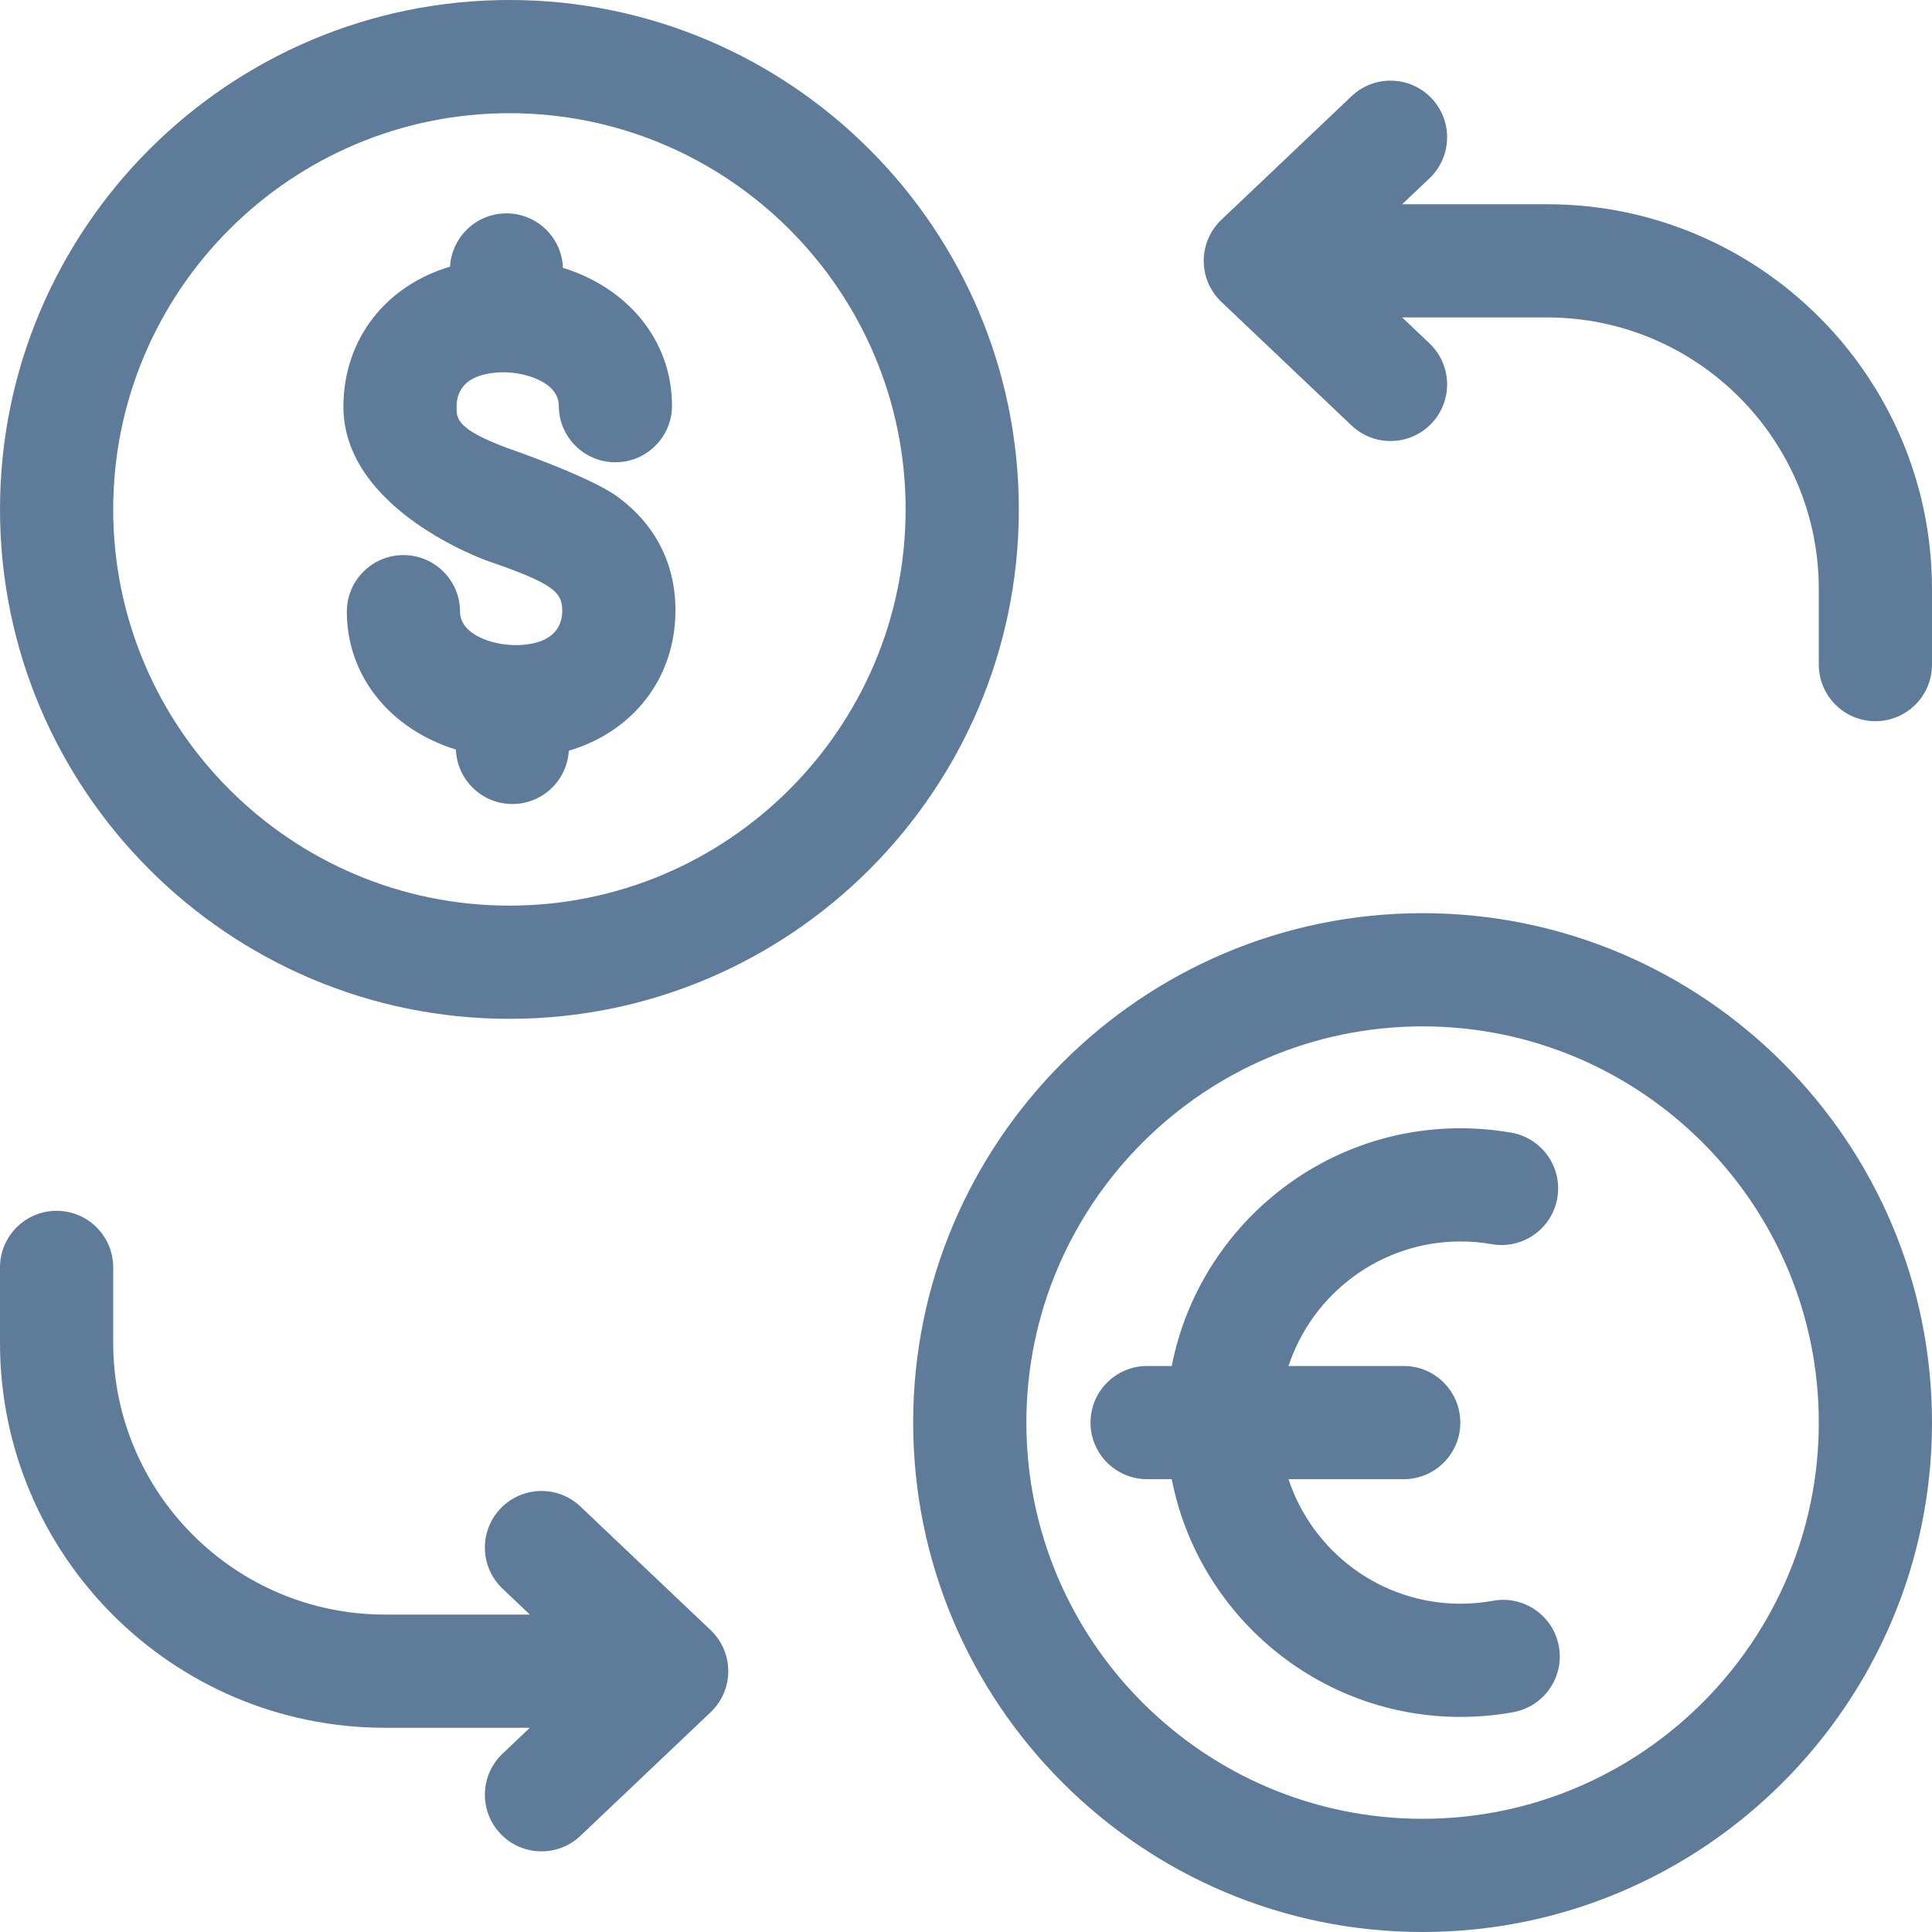
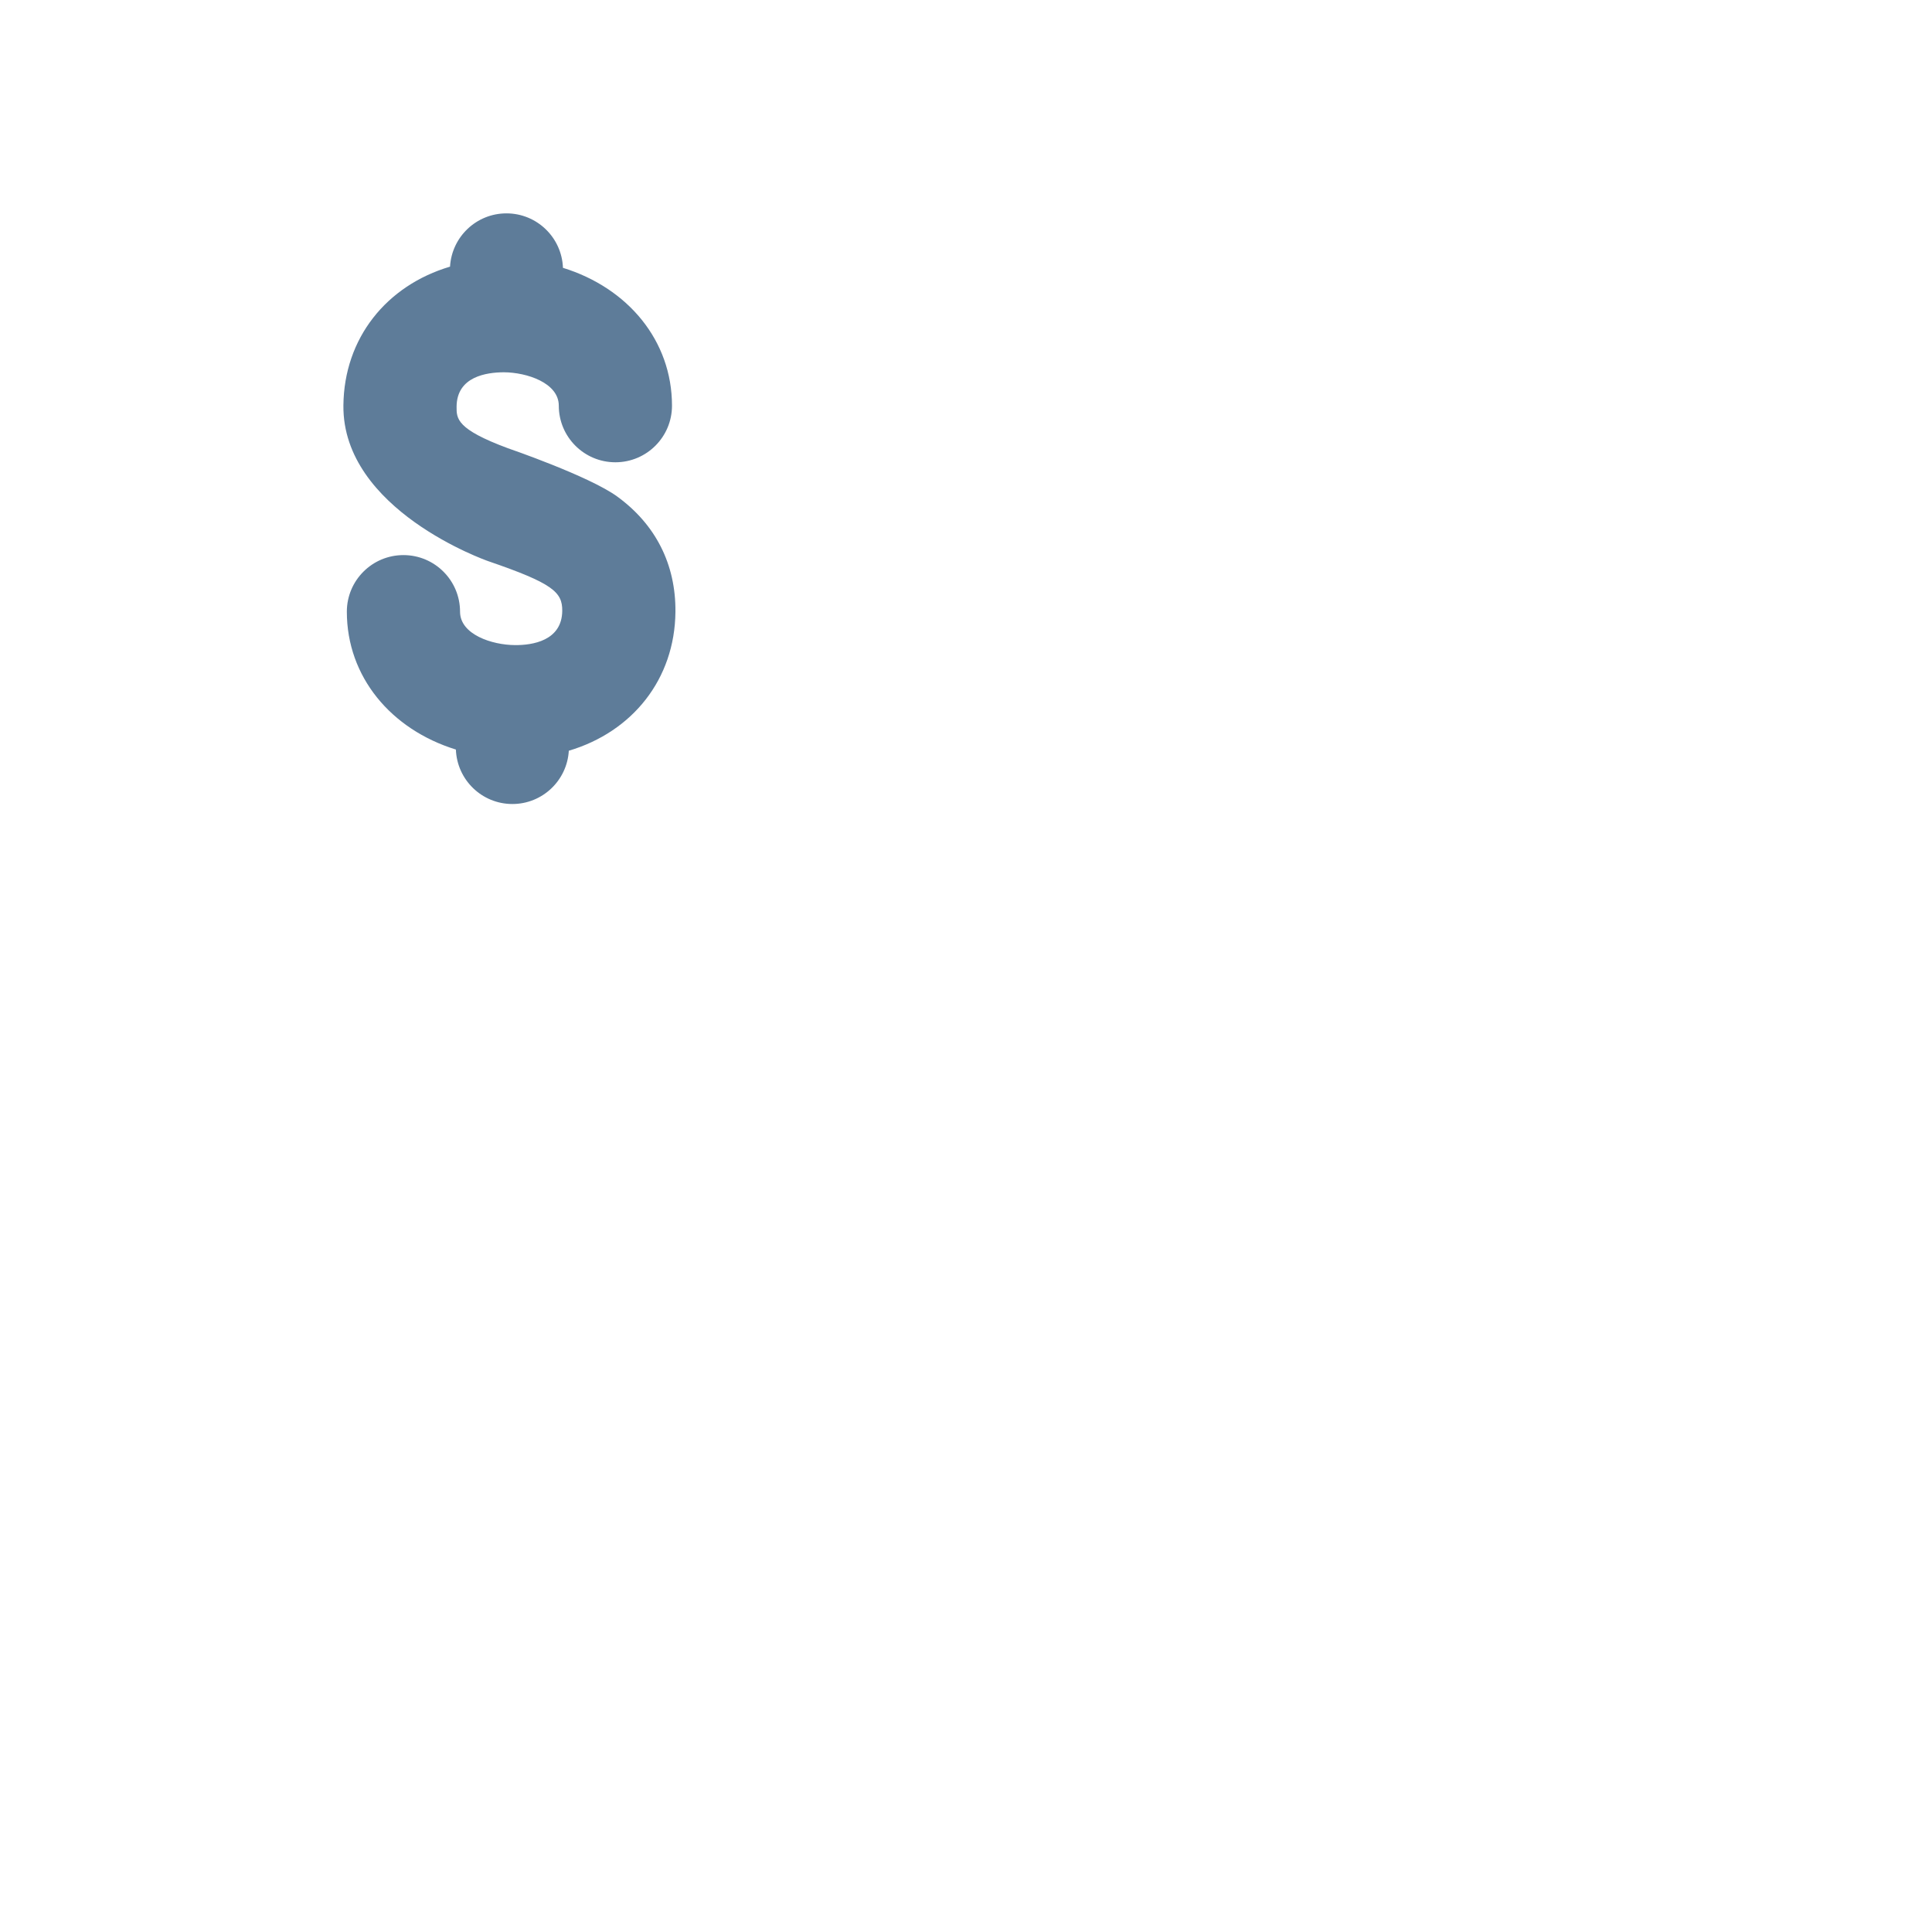
<svg xmlns="http://www.w3.org/2000/svg" id="Layer_1" enable-background="new 0 0 512 512" viewBox="0 0 512 512" width="512" height="512">
  <defs>
    <style>     .cls1{fill: #5e7c99} </style>
  </defs>
  <g>
-     <path class="cls1" d="m 135 0 c -74.439 0 -135 60.561 -135 135 s 60.561 135 135 135 s 135 -60.561 135 -135 s -60.561 -135 -135 -135 Z m 0 240 c -57.897 0 -105 -47.103 -105 -105 s 47.103 -105 105 -105 s 105 47.103 105 105 s -47.103 105 -105 105 Z" />
-     <path class="cls1" d="m 377 242 c -74.439 0 -135 60.561 -135 135 s 60.561 135 135 135 s 135 -60.561 135 -135 s -60.561 -135 -135 -135 Z m 0 240 c -57.897 0 -105 -47.103 -105 -105 s 47.103 -105 105 -105 s 105 47.103 105 105 s -47.103 105 -105 105 Z" />
    <path class="cls1" d="m 163.577 131.589 c -7.429 -5.412 -28.86 -12.764 -28.976 -12.802 c -13.642 -5.061 -13.628 -7.842 -13.6 -11.039 c 0.071 -7.957 7.906 -9.072 12.534 -9.09 c 6.042 0.027 14.55 2.791 14.55 8.851 c 0 8.284 6.716 15 15 15 s 15 -6.716 15 -15 c 0 -17.238 -11.686 -31.211 -28.897 -36.533 c -0.301 -8.019 -6.879 -14.432 -14.971 -14.432 c -7.986 0 -14.496 6.247 -14.955 14.118 c -16.833 4.998 -28.099 18.94 -28.258 36.817 c -0.249 27.655 37.859 41.054 38.393 41.237 c 17.081 5.858 19.647 8.187 19.604 13.15 c -0.071 7.958 -7.93 9.134 -12.534 9.09 c -6.042 -0.027 -14.55 -2.791 -14.55 -8.851 c 0 -8.284 -6.716 -15 -15 -15 s -15 6.716 -15 15 c 0 17.238 11.687 31.212 28.898 36.533 c 0.301 8.019 6.879 14.432 14.971 14.432 c 7.987 0 14.497 -6.247 14.955 -14.118 c 16.833 -4.998 28.098 -18.94 28.257 -36.817 c 0.112 -12.552 -5.22 -23.115 -15.421 -30.546 Z" />
-     <path class="cls1" d="m 395.668 424.222 c -2.833 0.517 -5.729 0.778 -8.609 0.778 c -21.23 0 -39.272 -13.859 -45.587 -33 h 30.528 c 8.284 0 15 -6.716 15 -15 s -6.716 -15 -15 -15 h -30.528 c 6.315 -19.141 24.357 -33 45.587 -33 c 2.766 0 5.551 0.242 8.278 0.719 c 8.165 1.423 15.933 -4.031 17.36 -12.191 s -4.03 -15.933 -12.19 -17.36 c -4.43 -0.775 -8.954 -1.168 -13.448 -1.168 c -37.879 0 -69.523 27.145 -76.538 63 h -6.521 c -8.284 0 -15 6.716 -15 15 s 6.716 15 15 15 h 6.521 c 7.015 35.855 38.659 63 76.538 63 c 4.68 0 9.387 -0.425 13.99 -1.265 c 8.149 -1.486 13.552 -9.297 12.066 -17.447 c -1.486 -8.149 -9.297 -13.551 -17.447 -12.066 Z" />
-     <path class="cls1" d="m 153.827 399.246 c -6.006 -5.703 -15.501 -5.457 -21.206 0.552 c -5.703 6.008 -5.456 15.502 0.552 21.206 l 7.239 6.872 h -38.412 c -39.701 0 -72 -32.299 -72 -72 v -20 c 0 -8.284 -6.716 -15 -15 -15 s -15 6.716 -15 15 v 20 c 0 56.243 45.757 102 102 102 h 38.411 l -7.238 6.871 c -6.008 5.704 -6.255 15.198 -0.552 21.206 c 2.949 3.107 6.911 4.673 10.881 4.673 c 3.708 0 7.424 -1.367 10.325 -4.121 l 34.5 -32.75 c 2.983 -2.832 4.673 -6.765 4.673 -10.879 s -1.689 -8.047 -4.673 -10.879 Z" />
-     <path class="cls1" d="m 410 54.125 h -38.411 l 7.238 -6.871 c 6.008 -5.704 6.255 -15.198 0.552 -21.206 c -5.704 -6.009 -15.199 -6.255 -21.206 -0.552 l -34.5 32.75 c -2.984 2.833 -4.673 6.766 -4.673 10.879 s 1.689 8.047 4.673 10.879 l 34.5 32.75 c 2.902 2.754 6.616 4.121 10.325 4.121 c 3.97 0 7.932 -1.566 10.881 -4.673 c 5.703 -6.008 5.456 -15.502 -0.552 -21.206 l -7.238 -6.871 h 38.411 c 39.701 0 72 32.299 72 72 v 20 c 0 8.284 6.716 15 15 15 s 15 -6.716 15 -15 v -20 c 0 -56.243 -45.757 -102 -102 -102 Z" />
  </g>
</svg>